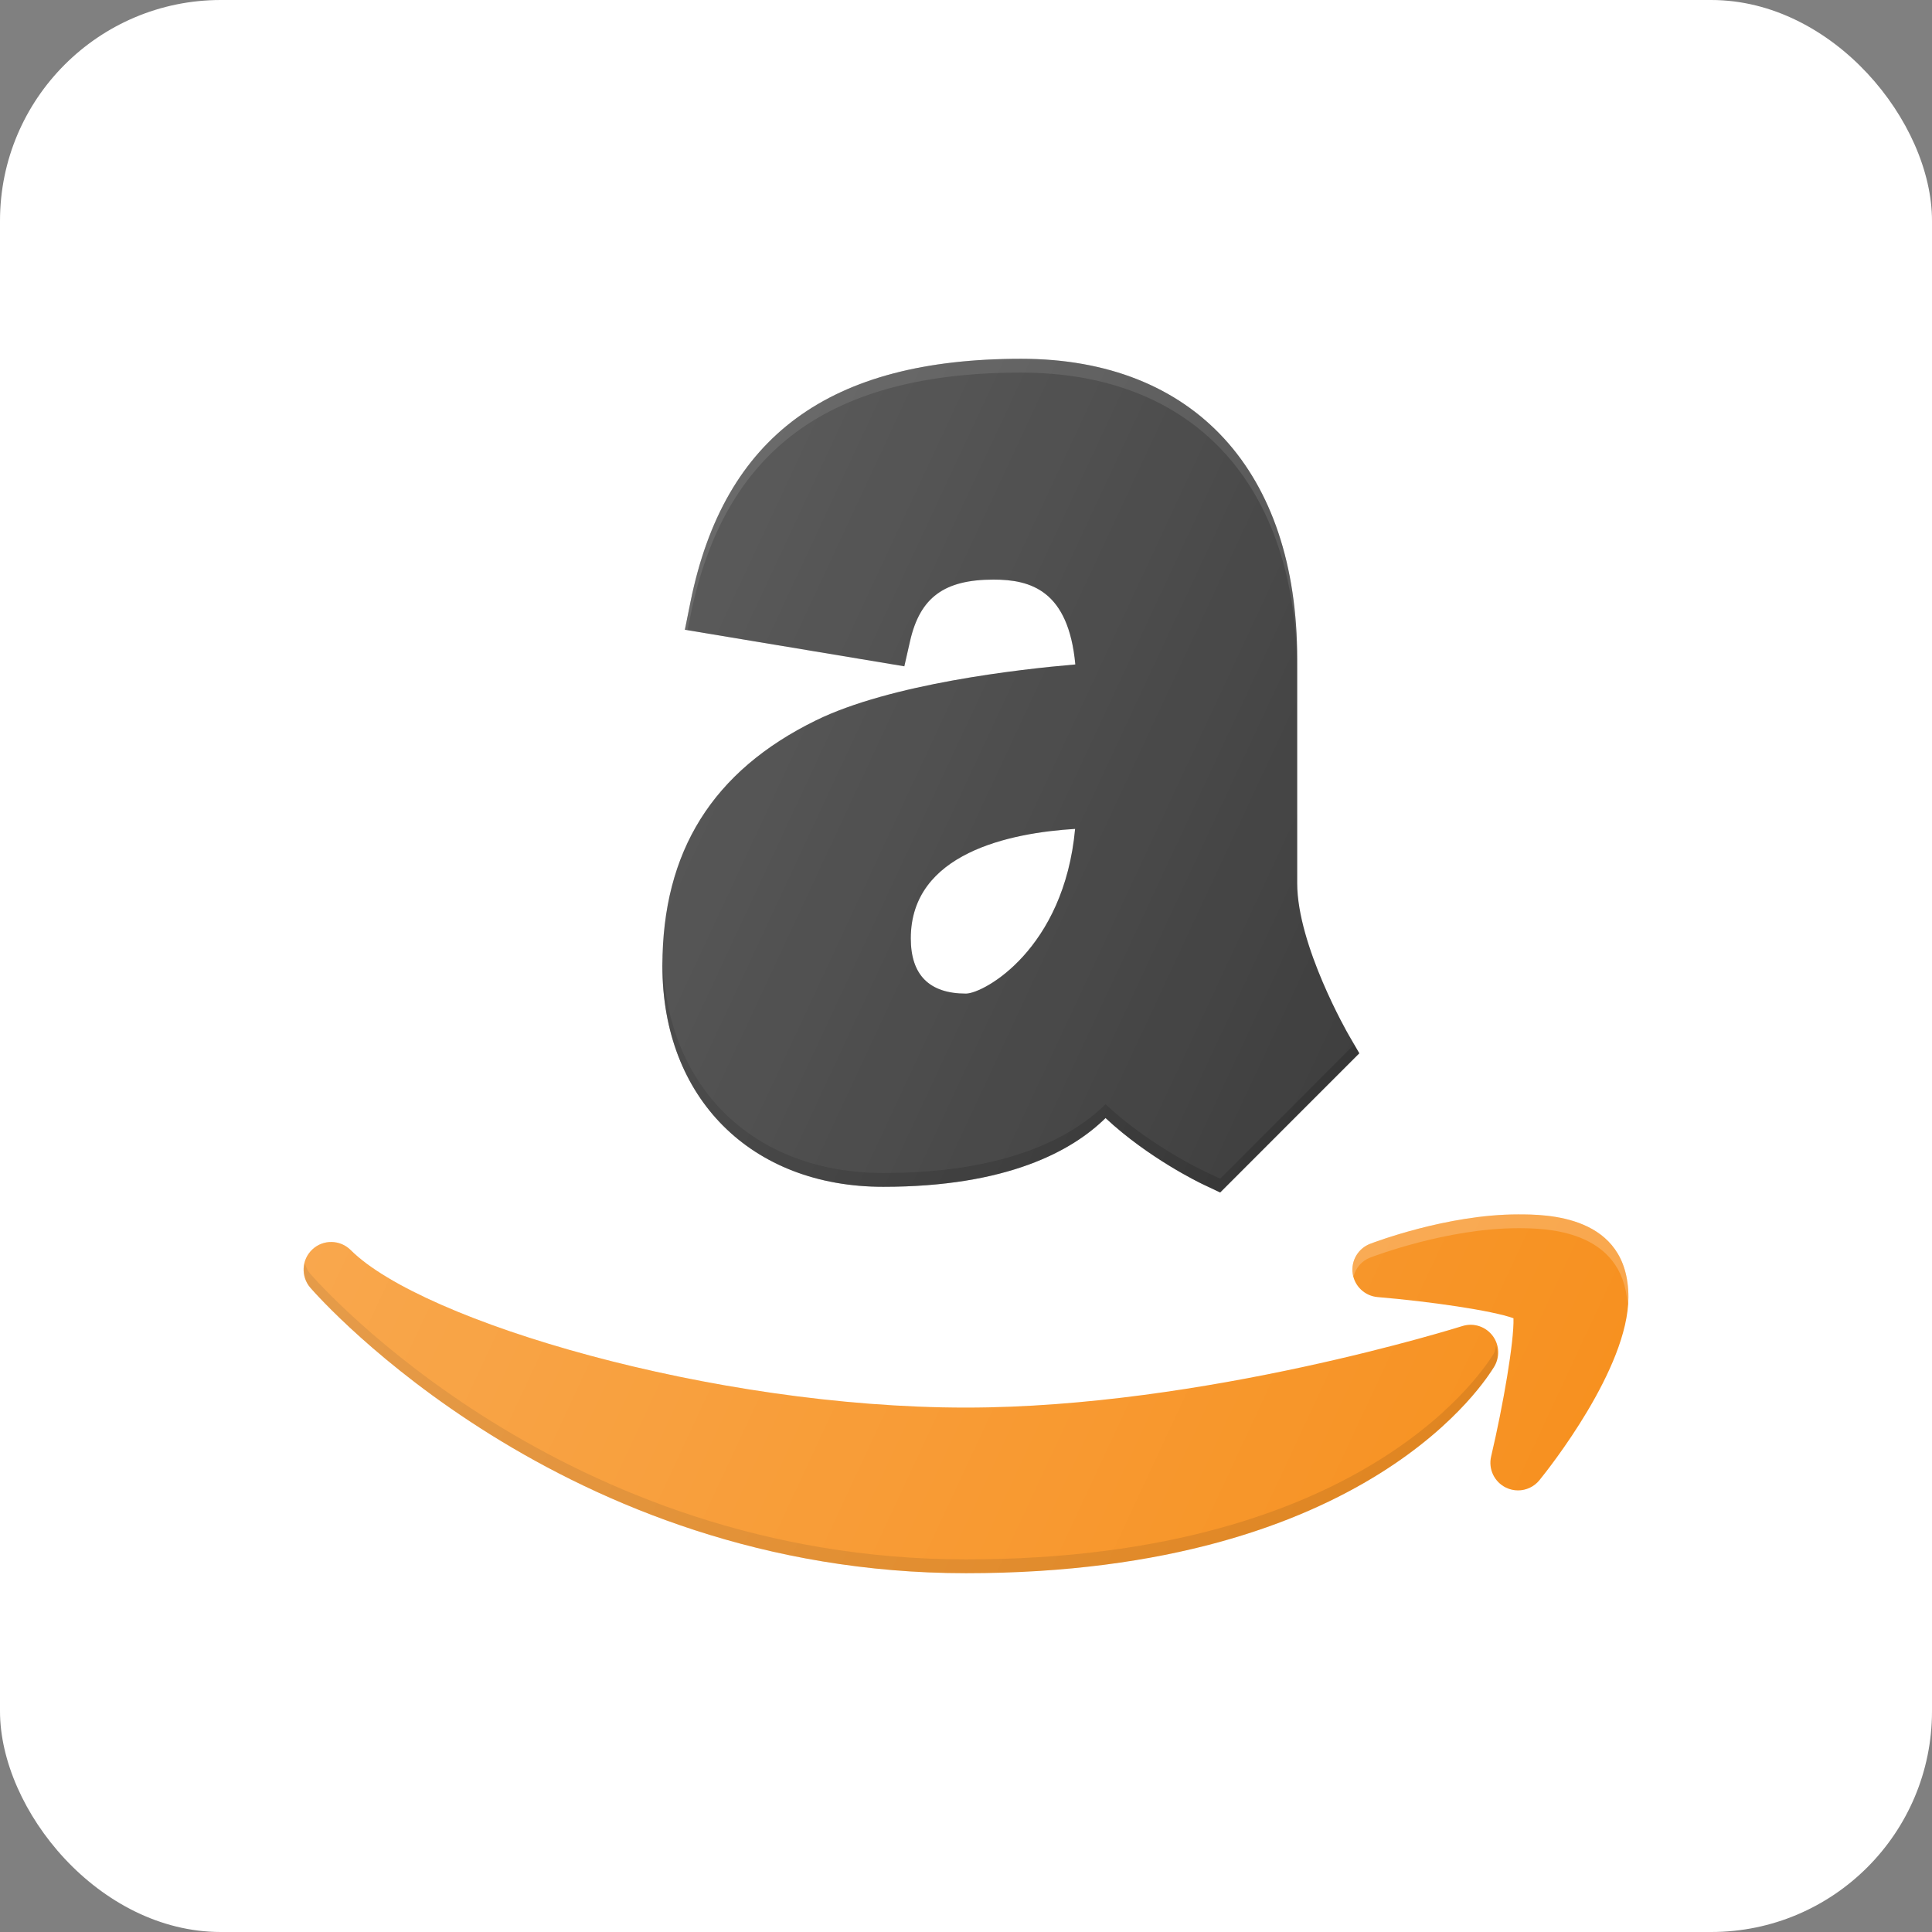
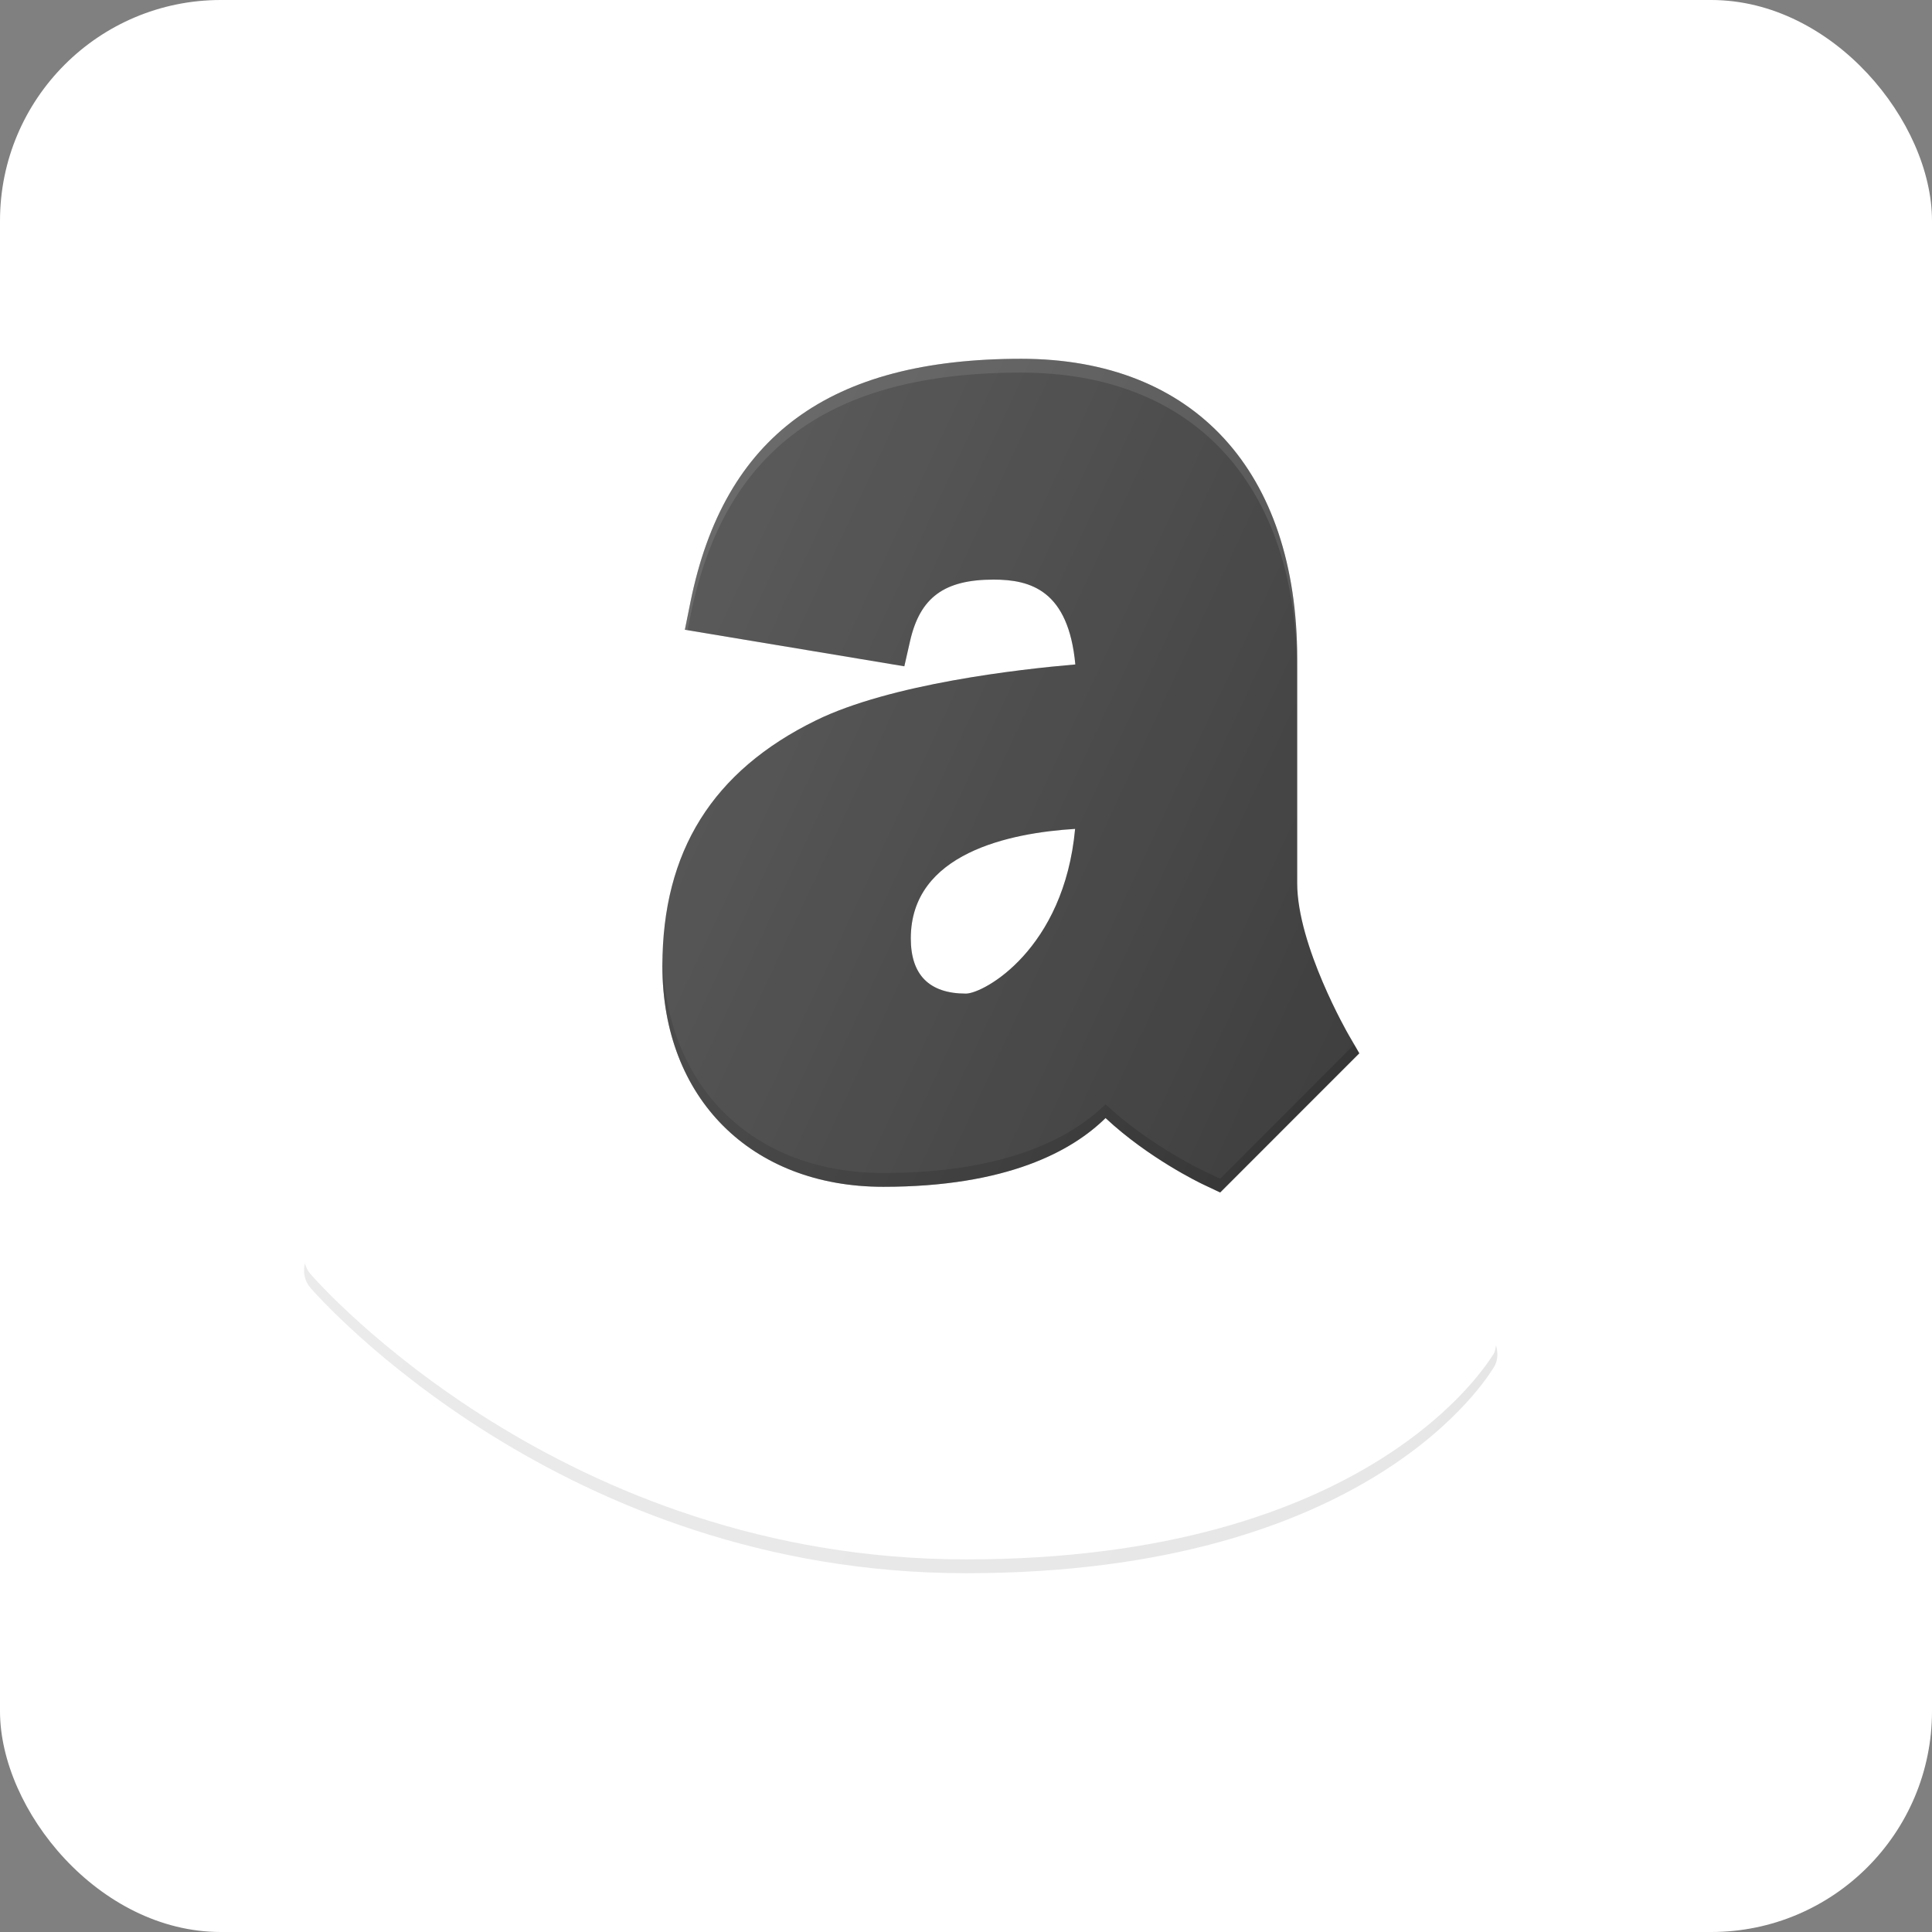
<svg xmlns="http://www.w3.org/2000/svg" width="140" height="140" viewBox="0 0 140 140" fill="none">
  <rect x="0" y="0" width="140" height="140" fill="#808080" stroke="none" />
  <rect width="140" height="140" rx="16" fill="white" />
  <path d="M97.731 74.996C97.691 74.932 94 68.518 94 64V47.754C94 34.133 86.523 26 74 26C60.094 26 52.48 31.594 50.039 43.602L49.629 45.633L65.531 48.283L65.949 46.445C66.672 43.287 68.426 42 72 42C74.684 42 77.422 42.779 77.922 48.148C73.859 48.496 64.531 49.551 59.121 52.205C51.637 55.875 48 61.695 48 70C48 79.57 54.43 86 64 86C72.992 86 77.695 83.397 80.113 81.018C83.223 83.926 86.957 85.719 87.141 85.807L88.418 86.412L98.5 76.326L97.731 74.996ZM70 72C67.344 72 66 70.654 66 68C66 61.809 73.203 60.353 77.906 60.065C77.102 68.781 71.312 71.984 70 72Z" fill="#333333" />
  <path opacity="0.1" d="M73.996 27C86.519 27 93.996 35.133 93.996 48.754V47.754C93.996 34.133 86.519 26 73.996 26C60.09 26 52.477 31.594 50.035 43.602L49.625 45.633L49.82 45.665L50.035 44.602C52.477 32.594 60.09 27 73.996 27Z" fill="white" />
  <path opacity="0.2" d="M88.418 85.412L87.141 84.807C86.957 84.719 83.223 82.926 80.113 80.018C77.695 82.397 72.992 85 64 85C54.569 85 48.217 78.74 48.034 69.399C48.029 69.604 48 69.792 48 70C48 79.57 54.43 86 64 86C72.992 86 77.695 83.397 80.113 81.018C83.223 83.926 86.957 85.719 87.141 85.807L88.418 86.412L98.5 76.326L98.133 75.693L88.418 85.412Z" fill="#010101" />
-   <path d="M108.176 96.814C107.676 96.137 106.812 95.84 106 96.082C105.797 96.141 87.242 102 70 102C51.625 102 30.586 95.756 25.414 90.586C24.648 89.824 23.422 89.801 22.637 90.537C21.848 91.272 21.785 92.498 22.488 93.312C23.223 94.156 40.801 114 70 114C99.355 114 107.82 99.721 108.226 99.113C108.695 98.412 108.676 97.494 108.176 96.814Z" fill="#F79120" />
-   <path d="M110.001 88C104.856 88 99.505 90.047 99.278 90.135C98.411 90.471 97.888 91.363 98.02 92.285C98.153 93.207 98.907 93.916 99.837 93.992C103.603 94.307 108.134 94.965 109.673 95.525C109.724 97.182 108.935 101.785 108.052 105.545C107.841 106.451 108.282 107.385 109.122 107.795C109.403 107.934 109.704 108 110.001 108C110.587 108 111.165 107.74 111.552 107.262C112.212 106.447 118.001 99.172 118.001 94C118.001 88 111.981 88 110.001 88Z" fill="#F79120" />
  <path opacity="0.1" d="M108.229 98.113C107.823 98.721 99.358 113 70.002 113C40.803 113 23.225 93.156 22.491 92.312C22.291 92.082 22.17 91.815 22.093 91.539C21.947 92.147 22.053 92.806 22.491 93.312C23.225 94.156 40.803 114 70.002 114C99.358 114 107.823 99.721 108.229 99.113C108.558 98.621 108.559 98.043 108.41 97.494C108.354 97.704 108.354 97.926 108.229 98.113Z" fill="#010101" />
  <path opacity="0.2" d="M99.278 91.135C99.505 91.047 104.856 89 110.001 89C111.921 89 117.591 89.049 117.937 94.517C117.948 94.348 118.001 94.165 118.001 94C118.001 88 111.981 88 110.001 88C104.856 88 99.505 90.047 99.278 90.135C98.411 90.471 97.888 91.363 98.02 92.285C98.031 92.357 98.068 92.417 98.085 92.486C98.248 91.885 98.671 91.37 99.278 91.135Z" fill="white" />
  <path d="M48 70C48 79.57 54.43 86 64 86C72.992 86 77.695 83.397 80.113 81.018C83.222 83.926 86.957 85.719 87.141 85.807L88.418 86.412L98.5 76.326L97.73 74.996C97.691 74.932 94 68.518 94 64V47.754C94 34.133 86.523 26 74 26C60.094 26 52.48 31.594 50.039 43.602L49.629 45.633L65.531 48.283L65.949 46.445C66.672 43.287 68.426 42 72 42C74.683 42 77.422 42.779 77.922 48.148C73.859 48.496 64.531 49.551 59.121 52.205C51.637 55.875 48 61.695 48 70ZM77.906 60.065C77.101 68.781 71.312 71.984 70 72C67.344 72 66 70.654 66 68C66 61.809 73.203 60.353 77.906 60.065ZM108.176 96.814C107.676 96.137 106.812 95.84 106 96.082C105.797 96.141 87.242 102 70 102C51.625 102 30.586 95.756 25.414 90.586C24.648 89.824 23.422 89.801 22.637 90.537C21.848 91.272 21.785 92.498 22.488 93.312C23.223 94.156 40.801 114 70 114C99.355 114 107.82 99.721 108.226 99.113C108.695 98.412 108.676 97.494 108.176 96.814ZM110 88C104.855 88 99.504 90.047 99.277 90.135C98.41 90.471 97.887 91.363 98.019 92.285C98.152 93.207 98.906 93.916 99.836 93.992C103.601 94.307 108.133 94.965 109.672 95.525C109.723 97.182 108.933 101.785 108.051 105.545C107.84 106.451 108.281 107.385 109.121 107.795C109.402 107.934 109.703 108 110 108C110.586 108 111.164 107.74 111.551 107.262C112.211 106.447 118 99.172 118 94C118 88 111.98 88 110 88Z" fill="url(#paint0_linear_1269_7000)" />
  <defs>
    <linearGradient id="paint0_linear_1269_7000" x1="38.399" y1="56.387" x2="119.065" y2="94.002" gradientUnits="userSpaceOnUse">
      <stop stop-color="white" stop-opacity="0.2" />
      <stop offset="1" stop-color="white" stop-opacity="0" />
    </linearGradient>
  </defs>
</svg>